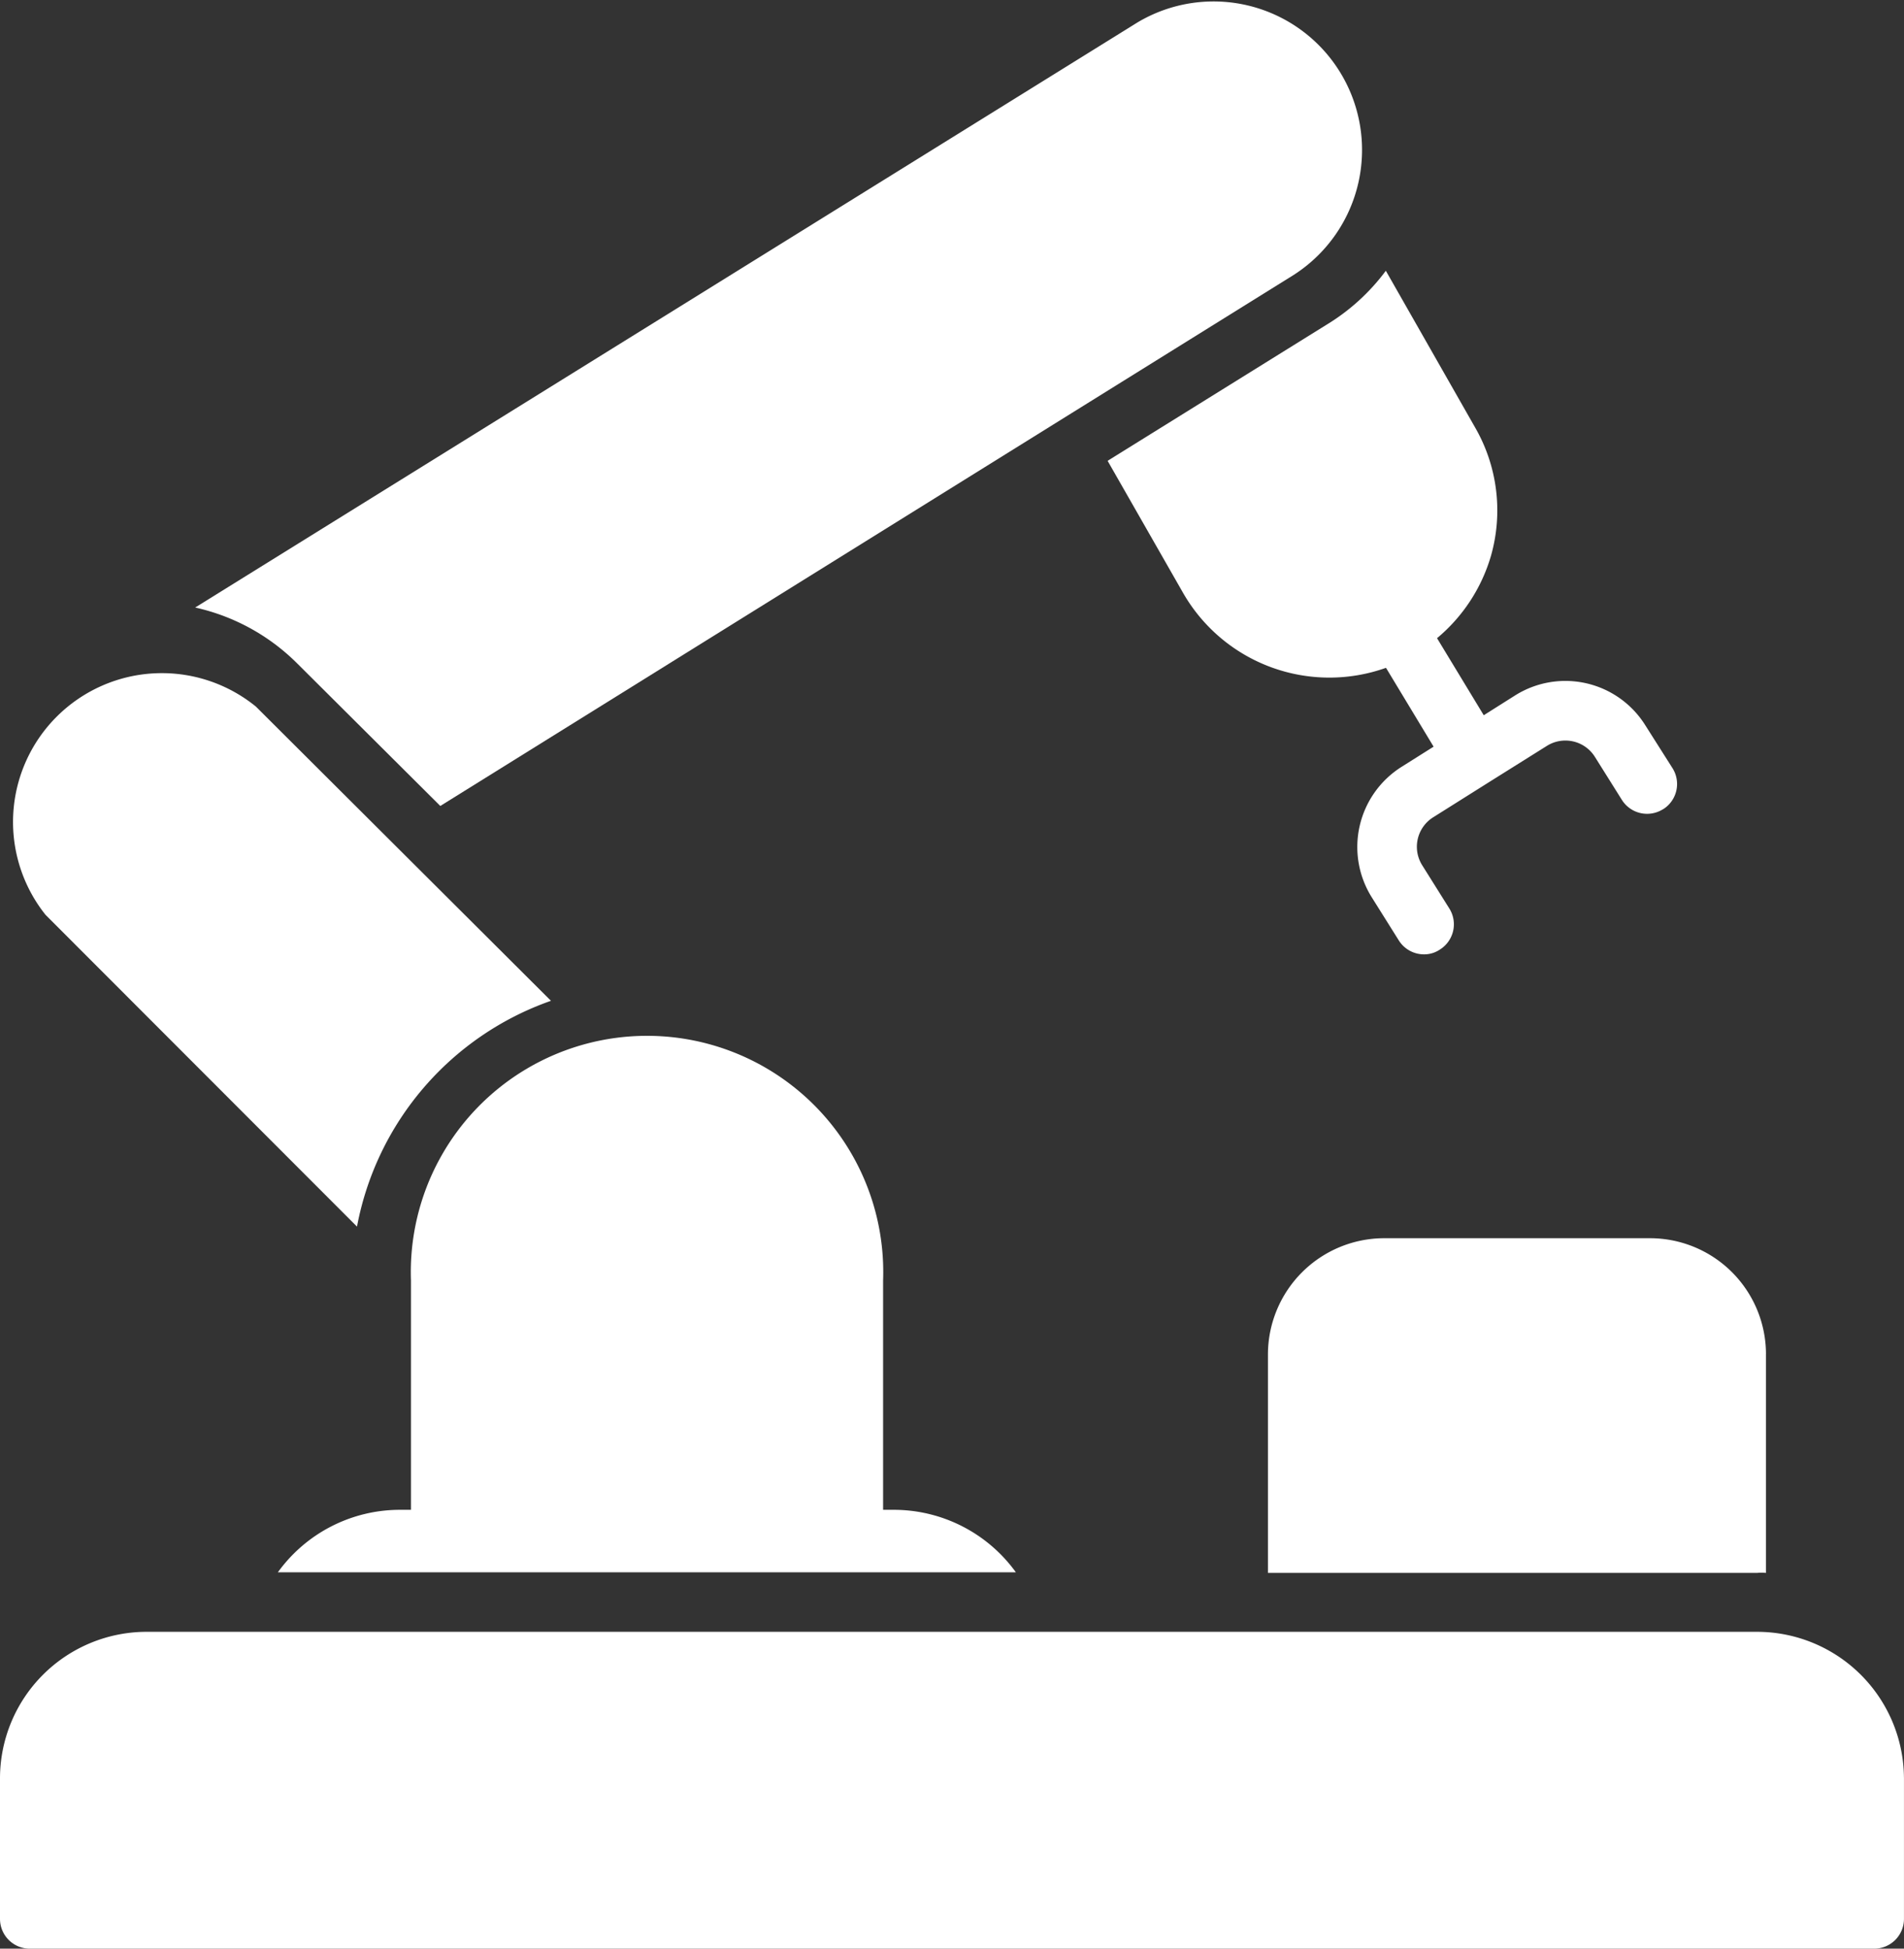
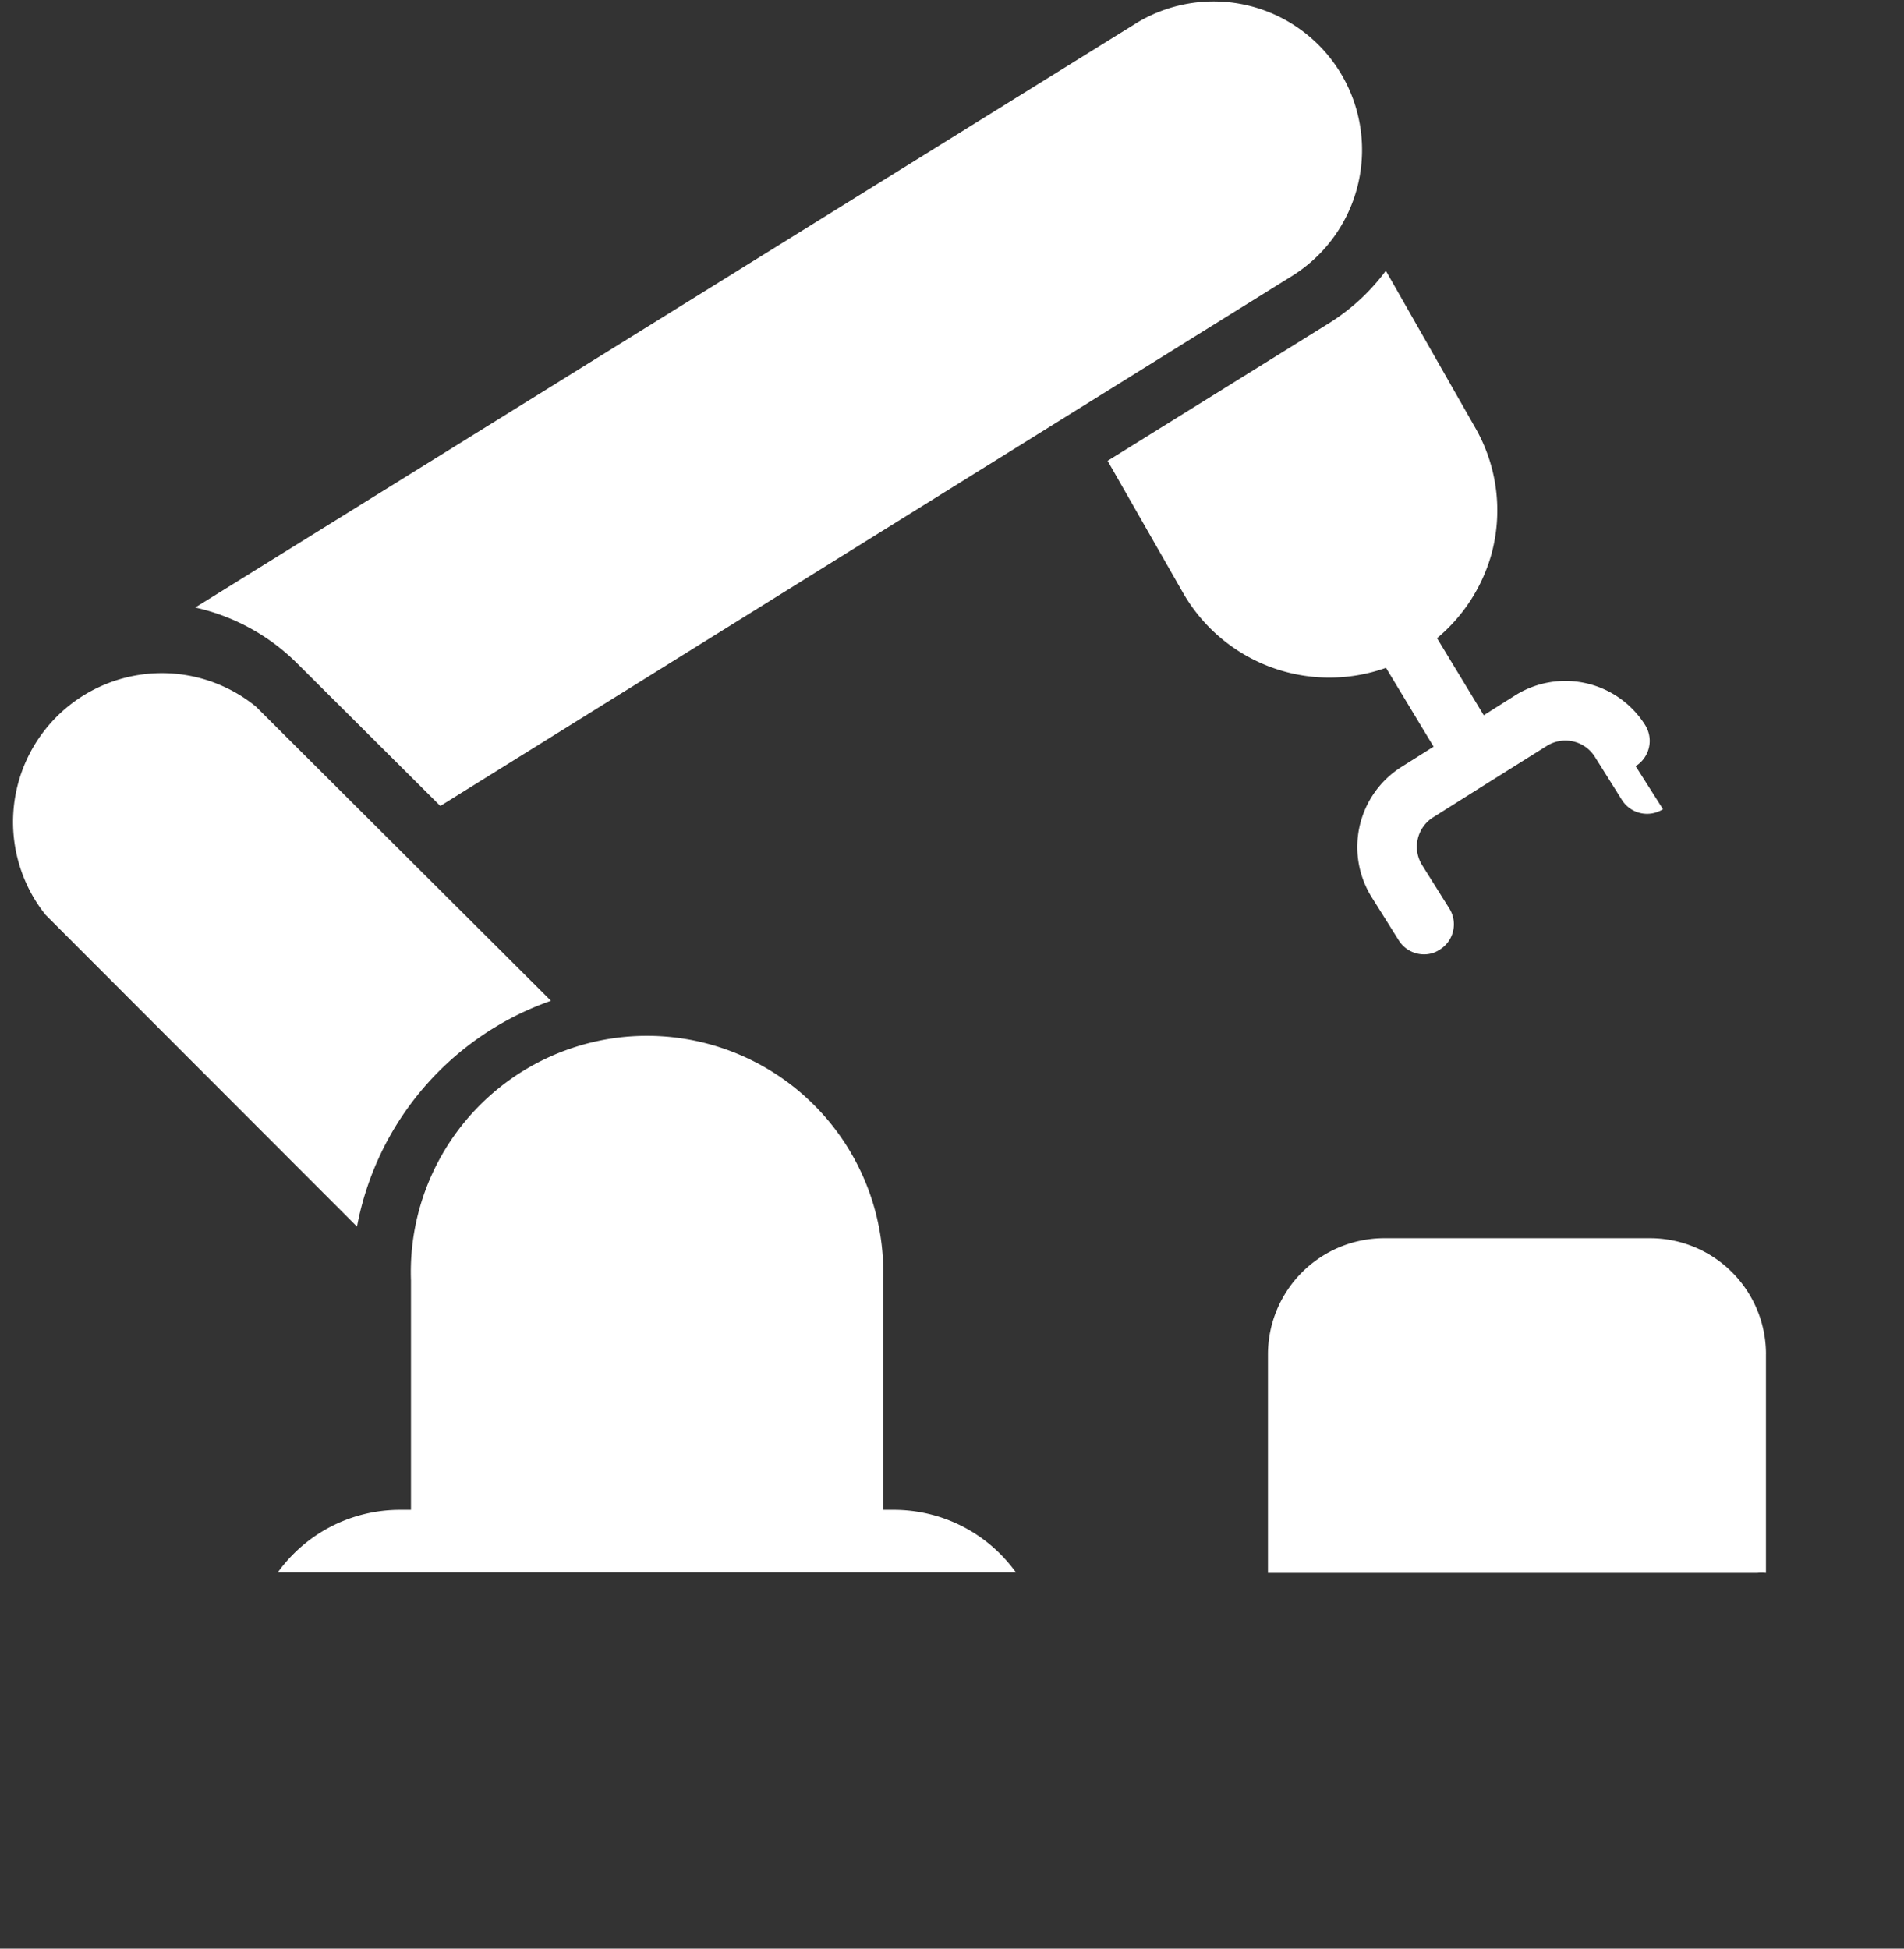
<svg xmlns="http://www.w3.org/2000/svg" id="automotive" width="70.352" height="72" viewBox="0 0 70.352 72">
  <rect x="0" y="0" width="70.352" height="72" fill="#333333" stroke="none" />
-   <path id="Tracciato_28" data-name="Tracciato 28" d="M164.351,462.187v5.221a1.1,1.1,0,0,1-1.1,1.1H95.1a1.1,1.1,0,0,1-1.1-1.1v-5.221a5.419,5.419,0,0,1,5.42-5.386h59.5a5.43,5.43,0,0,1,5.43,5.386Z" transform="translate(-94 -396.508)" fill="#fff" />
  <path id="Tracciato_29" data-name="Tracciato 29" d="M195.981,316.367H168.72a5.562,5.562,0,0,1,4.5-2.309h.418v-8.475a8.728,8.728,0,1,1,17.445,0v8.475h.406a5.562,5.562,0,0,1,4.5,2.309Z" transform="translate(-158.453 -258.273)" fill="#fff" />
  <path id="Tracciato_30" data-name="Tracciato 30" d="M117.253,210.99a10.993,10.993,0,0,0-7.167,8.343l-11.509-11.52a5.5,5.5,0,0,1,7.772-7.695Z" transform="translate(-96.895 -174.012)" fill="#fff" />
  <path id="Tracciato_31" data-name="Tracciato 31" d="M187.11,28.137,155.54,47.781l-5.276-5.254a7.694,7.694,0,0,0-3.781-2.078l34.824-21.622a5.486,5.486,0,0,1,5.8,9.311Z" transform="translate(-139.271 -18.002)" fill="#fff" />
-   <path id="Tracciato_32" data-name="Tracciato 32" d="M412.364,110.694a1.1,1.1,0,0,1-1.517-.341l-1-1.594a1.286,1.286,0,0,0-1.77-.407l-2.122,1.33-2.078,1.308h0a1.285,1.285,0,0,0-.407,1.78l1,1.594a1.1,1.1,0,0,1-.352,1.517,1.033,1.033,0,0,1-.582.176,1.1,1.1,0,0,1-.935-.517l-1-1.594h0a3.5,3.5,0,0,1,1.1-4.815l1.187-.748-1.759-2.913h0a6.233,6.233,0,0,1-7.486-2.748l-2.8-4.9,8.08-5.023h0a7.692,7.692,0,0,0,2.2-2l3.3,5.793a6.134,6.134,0,0,1,.582,4.749,6.231,6.231,0,0,1-1.99,3.034l1.726,2.847,1.165-.736h0a3.483,3.483,0,0,1,4.8,1.1l1.011,1.594h0a1.1,1.1,0,0,1-.352,1.517Z" transform="translate(-350.917 -80.795)" fill="#fff" />
+   <path id="Tracciato_32" data-name="Tracciato 32" d="M412.364,110.694a1.1,1.1,0,0,1-1.517-.341l-1-1.594a1.286,1.286,0,0,0-1.77-.407l-2.122,1.33-2.078,1.308h0a1.285,1.285,0,0,0-.407,1.78l1,1.594a1.1,1.1,0,0,1-.352,1.517,1.033,1.033,0,0,1-.582.176,1.1,1.1,0,0,1-.935-.517l-1-1.594h0a3.5,3.5,0,0,1,1.1-4.815l1.187-.748-1.759-2.913h0a6.233,6.233,0,0,1-7.486-2.748l-2.8-4.9,8.08-5.023h0a7.692,7.692,0,0,0,2.2-2l3.3,5.793a6.134,6.134,0,0,1,.582,4.749,6.231,6.231,0,0,1-1.99,3.034l1.726,2.847,1.165-.736h0a3.483,3.483,0,0,1,4.8,1.1h0a1.1,1.1,0,0,1-.352,1.517Z" transform="translate(-350.917 -80.795)" fill="#fff" />
  <path id="Tracciato_33" data-name="Tracciato 33" d="M453.363,355.248v8.08a1.608,1.608,0,0,0-.33,0H434.962v-8.08a4.3,4.3,0,0,1,4.287-4.287h9.839a4.286,4.286,0,0,1,4.276,4.287Z" transform="translate(-388.112 -305.211)" fill="#fff" />
</svg>